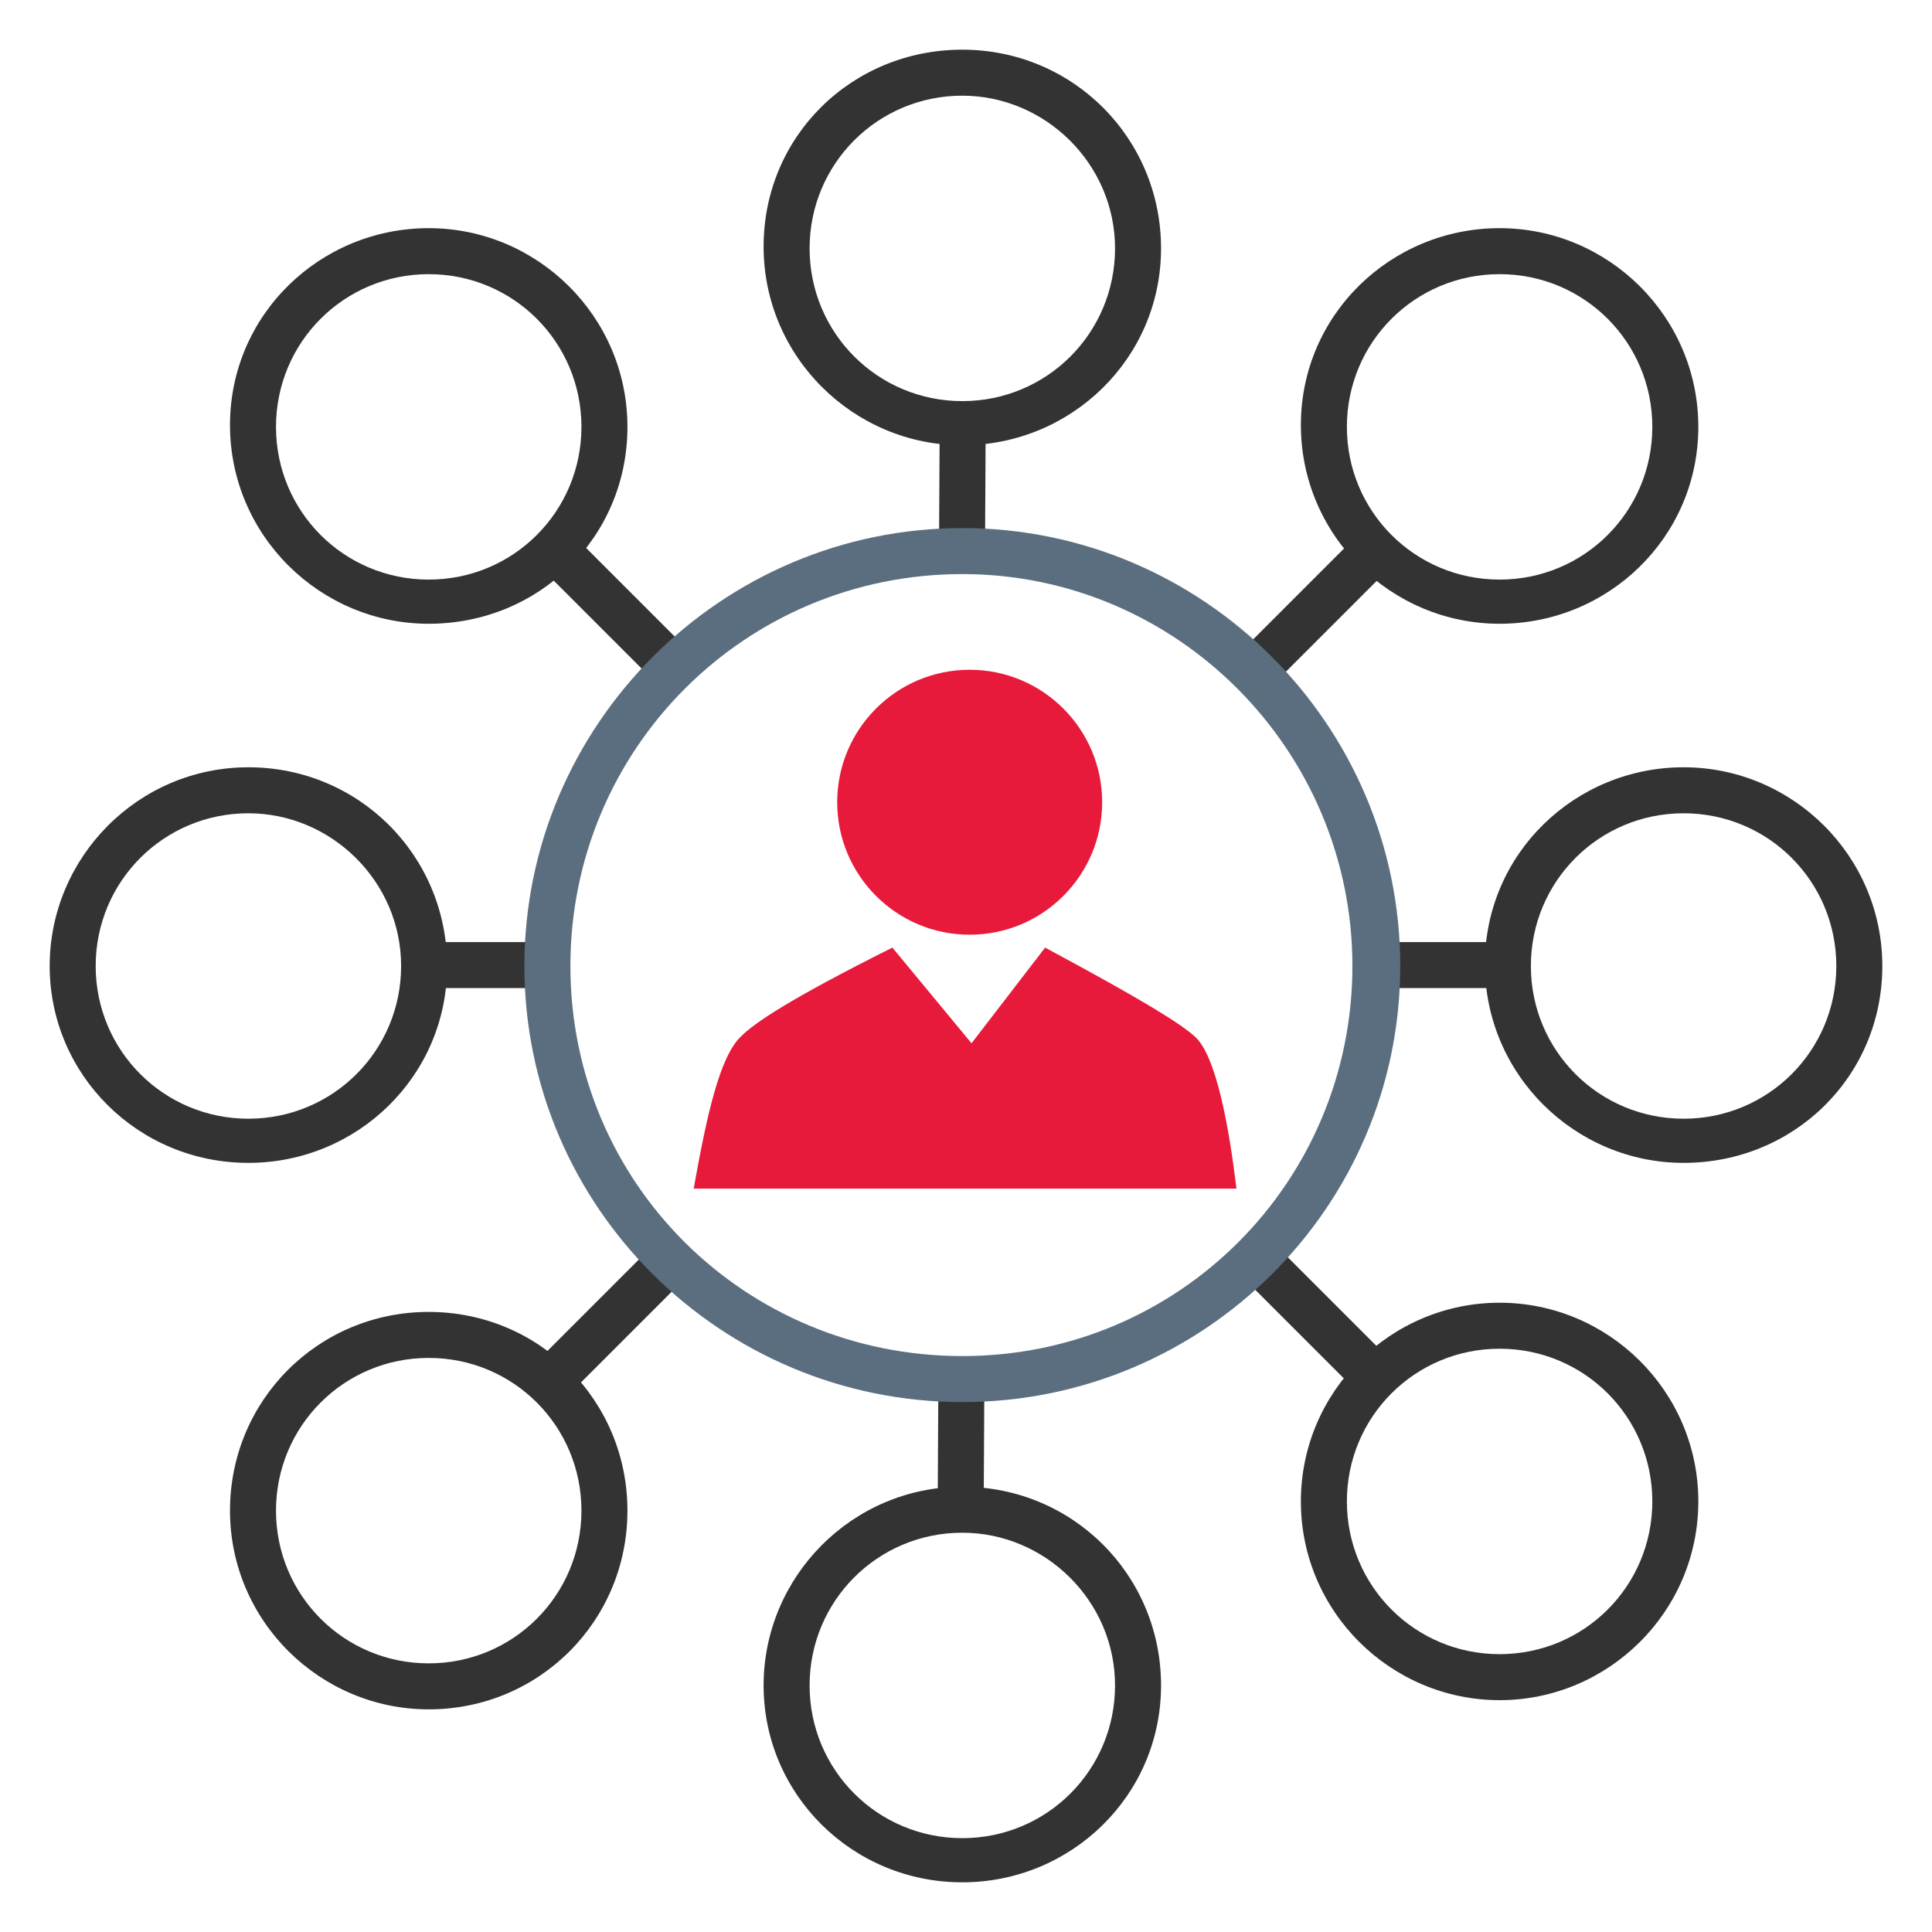
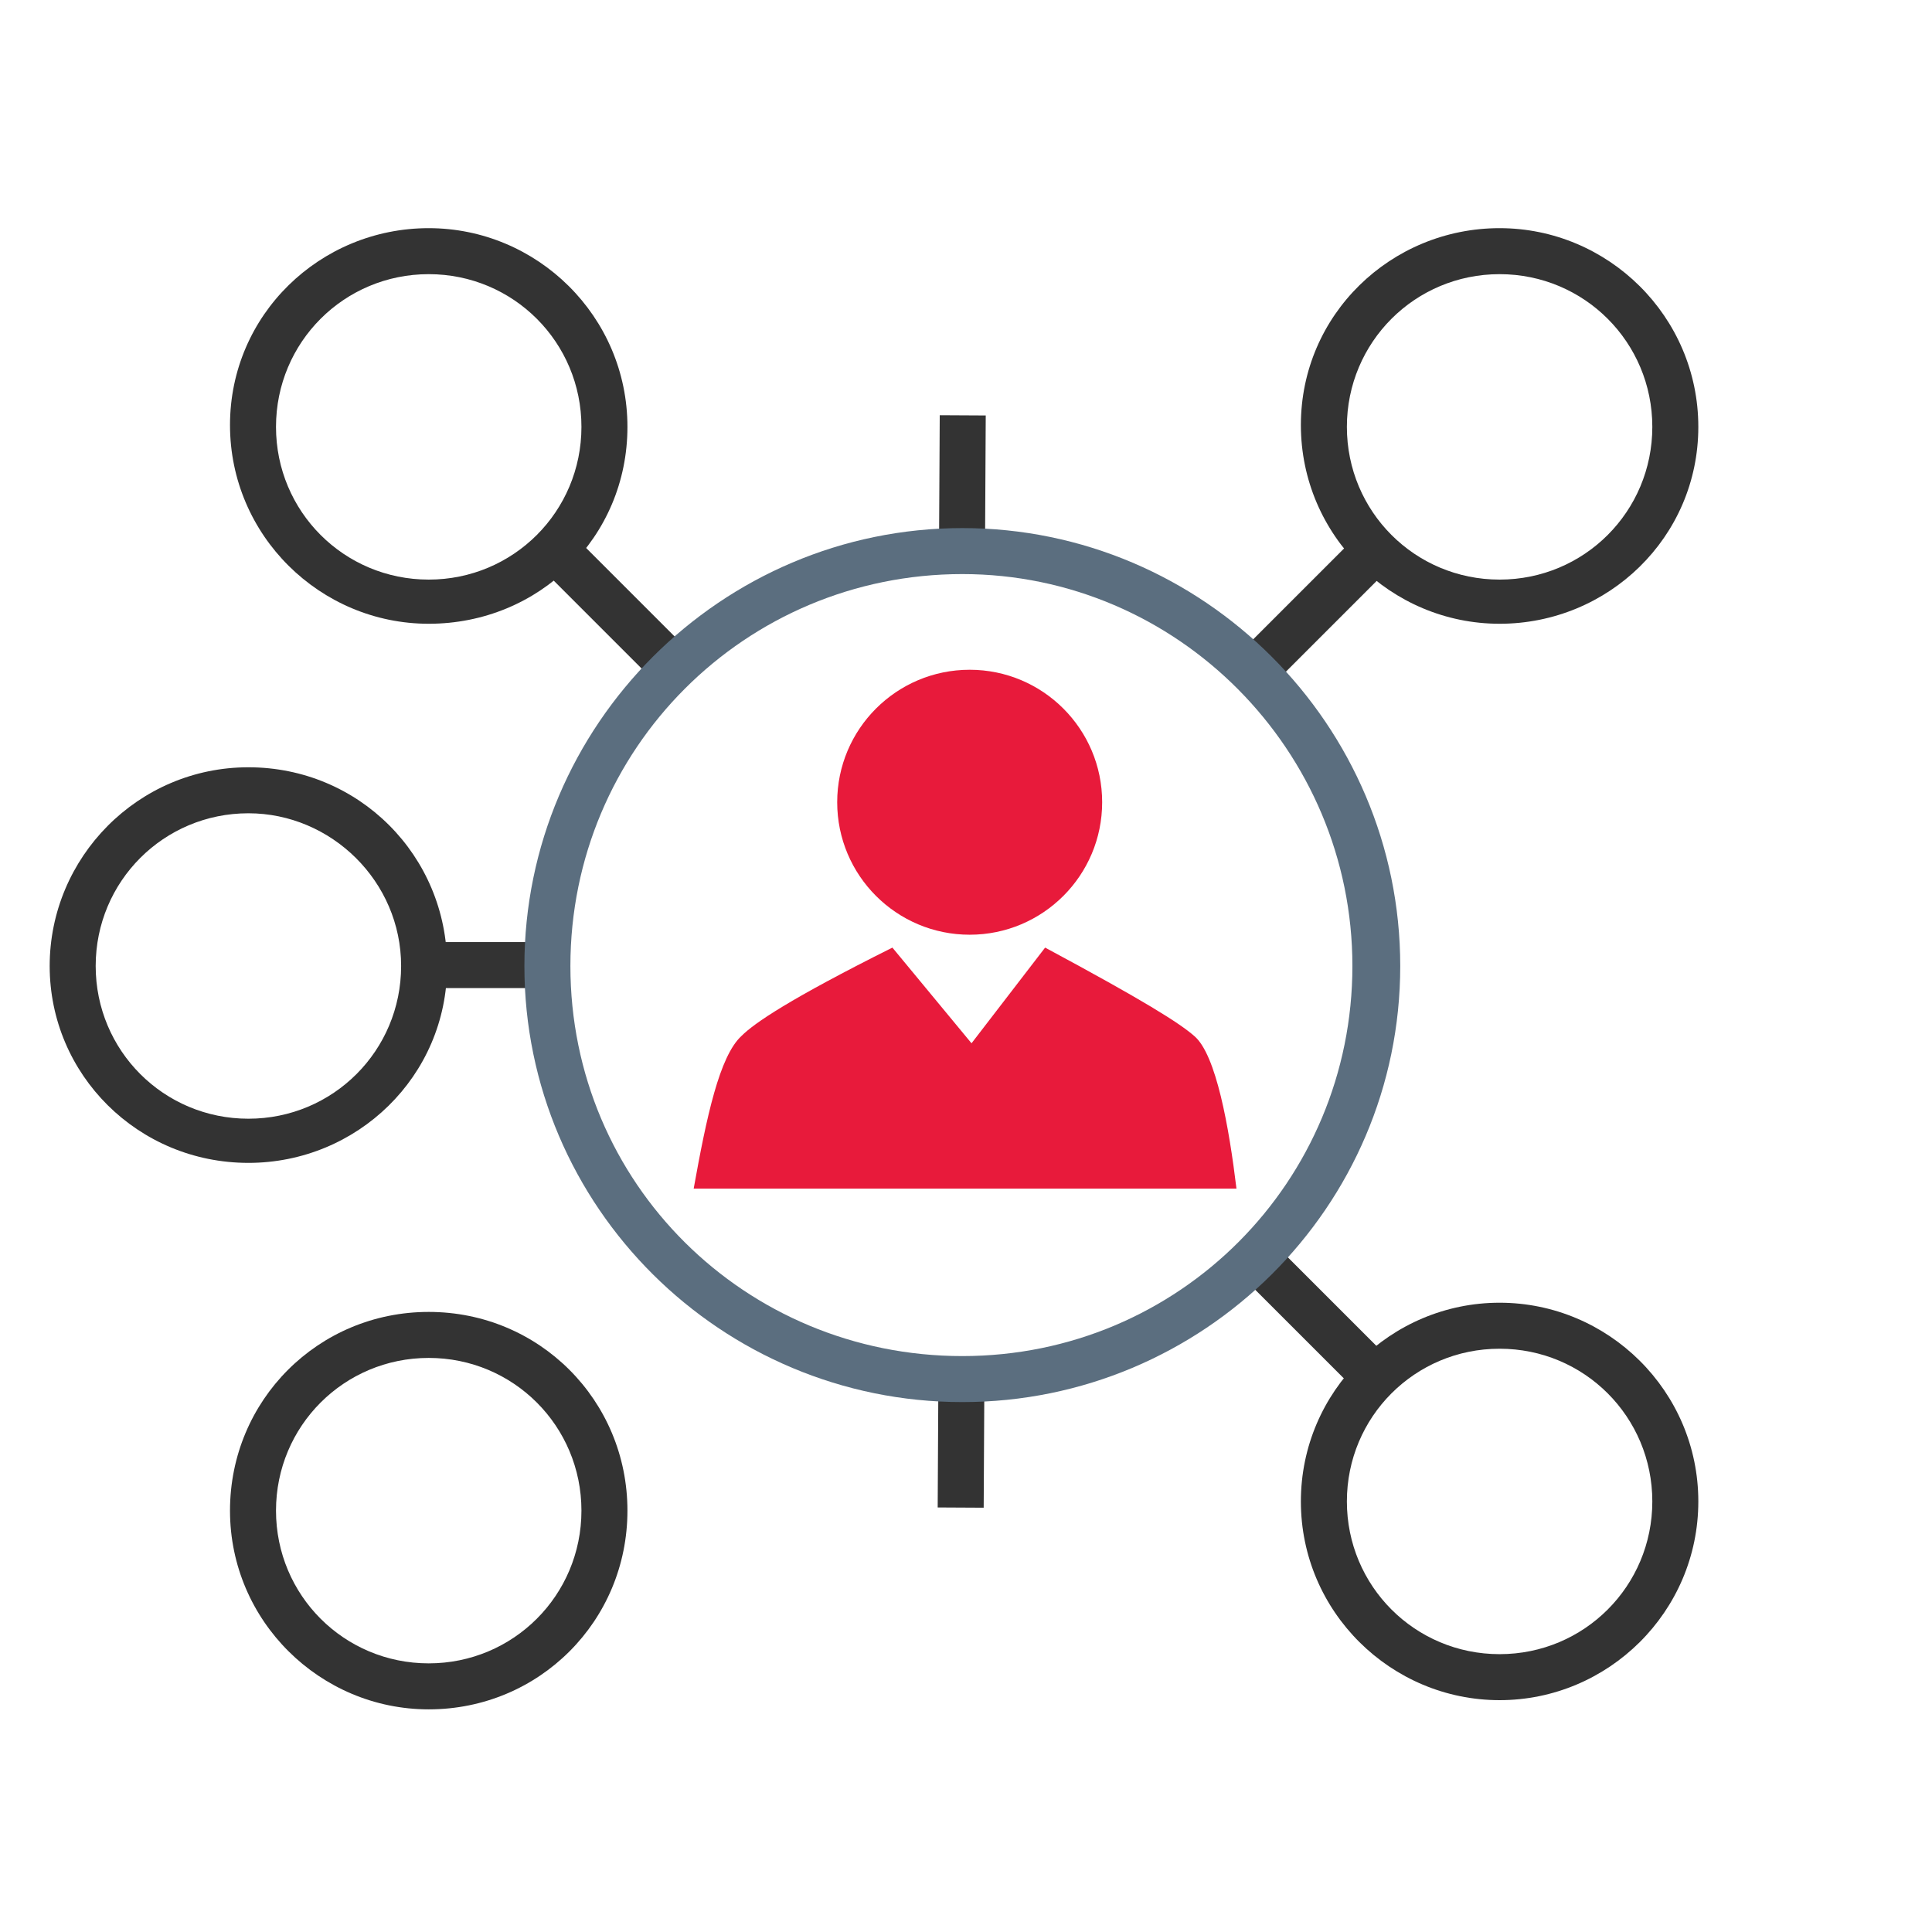
<svg xmlns="http://www.w3.org/2000/svg" id="Layer_1" viewBox="0 0 105 105">
  <defs>
    <style>.cls-1{fill:#333;}.cls-2{fill:#e81a3b;}.cls-3{fill:#5b6e7f;}</style>
  </defs>
  <g id="Team_9">
-     <path class="cls-1" d="m52.3,102.3c-6,0-10.8-4.8-10.8-10.7s4.8-10.8,10.8-10.8,10.8,4.8,10.8,10.8-4.9,10.7-10.8,10.7Zm0-19c-4.6,0-8.3,3.7-8.3,8.3s3.7,8.3,8.3,8.3,8.3-3.7,8.3-8.3-3.8-8.3-8.3-8.3Z" />
    <path class="cls-1" d="m23.3,92.9c-5.9,0-10.8-4.8-10.8-10.8s4.8-10.8,10.8-10.8,10.8,4.8,10.8,10.8-4.8,10.8-10.8,10.8Zm0-19.1c-4.6,0-8.3,3.7-8.3,8.3s3.7,8.3,8.3,8.3,8.3-3.7,8.3-8.3-3.7-8.3-8.3-8.3Z" />
-     <path class="cls-1" d="m13.5,63.2c-6,0-10.8-4.8-10.8-10.7s4.8-10.8,10.8-10.8,10.8,4.8,10.8,10.8-4.9,10.7-10.8,10.7Zm0-19c-4.6,0-8.3,3.7-8.3,8.3s3.7,8.3,8.3,8.3,8.3-3.7,8.3-8.3-3.8-8.3-8.3-8.3Z" />
+     <path class="cls-1" d="m13.5,63.2c-6,0-10.8-4.8-10.8-10.7s4.8-10.8,10.8-10.8,10.8,4.8,10.8,10.8-4.9,10.7-10.8,10.7Zm0-19c-4.6,0-8.3,3.7-8.3,8.3s3.7,8.3,8.3,8.3,8.3-3.7,8.3-8.3-3.8-8.3-8.3-8.3" />
    <path class="cls-1" d="m23.3,33.9c-5.9,0-10.8-4.8-10.8-10.8s4.9-10.7,10.8-10.7,10.8,4.8,10.8,10.8-4.8,10.7-10.8,10.7Zm0-19c-4.6,0-8.3,3.7-8.3,8.3s3.7,8.3,8.3,8.3,8.3-3.7,8.3-8.3-3.7-8.3-8.3-8.3Z" />
-     <path class="cls-1" d="m52.3,24.2c-5.9,0-10.8-4.8-10.8-10.8s4.8-10.7,10.8-10.7,10.8,4.8,10.8,10.8-4.9,10.7-10.8,10.7Zm0-19c-4.6,0-8.3,3.7-8.3,8.3s3.7,8.3,8.3,8.3,8.3-3.7,8.3-8.3-3.8-8.3-8.3-8.3Z" />
    <path class="cls-1" d="m81.5,33.9c-5.9,0-10.8-4.8-10.8-10.8s4.9-10.7,10.8-10.7,10.8,4.8,10.8,10.8-4.9,10.7-10.8,10.7Zm0-19c-4.6,0-8.3,3.7-8.3,8.3s3.7,8.3,8.3,8.3,8.3-3.7,8.3-8.3-3.7-8.3-8.3-8.3Z" />
-     <path class="cls-1" d="m91.5,63.2c-5.9,0-10.8-4.8-10.8-10.8s4.9-10.7,10.8-10.7,10.8,4.8,10.8,10.8-4.8,10.7-10.8,10.7Zm0-19c-4.6,0-8.3,3.7-8.3,8.3s3.7,8.3,8.3,8.3,8.3-3.7,8.3-8.3-3.7-8.3-8.3-8.3Z" />
    <path class="cls-1" d="m81.5,92.4c-5.9,0-10.8-4.8-10.8-10.8s4.9-10.8,10.8-10.8,10.8,4.8,10.8,10.8-4.9,10.8-10.8,10.8Zm0-19.1c-4.6,0-8.3,3.7-8.3,8.3s3.7,8.3,8.3,8.3,8.3-3.7,8.3-8.3-3.7-8.3-8.3-8.3Z" />
    <rect class="cls-1" x="31.96" y="28.2" width="2.5" height="9.4" transform="translate(-13.54 33.12) rotate(-45)" />
    <rect class="cls-1" x="70.43" y="67.08" width="2.5" height="9.4" transform="translate(-29.76 71.72) rotate(-45)" />
    <rect class="cls-1" x="66.79" y="31.88" width="9.4" height="2.5" transform="translate(-2.49 60.26) rotate(-45)" />
-     <rect class="cls-1" x="28.49" y="70.5" width="9.4" height="2.5" transform="translate(-41.01 44.48) rotate(-45)" />
    <rect class="cls-1" x="48.55" y="25.08" width="7.5" height="2.5" transform="translate(25.69 78.48) rotate(-89.69)" />
    <rect class="cls-1" x="48.49" y="76.93" width="7.5" height="2.5" transform="translate(-26.23 130) rotate(-89.69)" />
    <rect class="cls-1" x="22.5" y="51.2" width="6.3" height="2.5" />
-     <rect class="cls-1" x="74.8" y="51.2" width="6.3" height="2.5" />
    <path class="cls-3" d="m52.3,76.2c-13.1,0-23.8-10.6-23.8-23.7s10.7-23.8,23.8-23.8,23.8,10.7,23.8,23.8-10.7,23.7-23.8,23.7Zm0-45c-11.8,0-21.3,9.5-21.3,21.3s9.5,21.2,21.3,21.2,21.2-9.5,21.2-21.2-9.5-21.3-21.2-21.3Z" />
    <path class="cls-2" d="m64.9,56.3c-.8-.7-2.7-1.9-8.1-4.8l-4,5.2-4.3-5.2c-5.6,2.8-7.5,4.1-8.2,4.8-1.2,1.1-1.9,4.4-2.6,8.3h29.5c-.4-3.3-1.1-7.3-2.3-8.3Z" />
    <circle class="cls-2" cx="52.7" cy="43.6" r="7.2" />
  </g>
</svg>